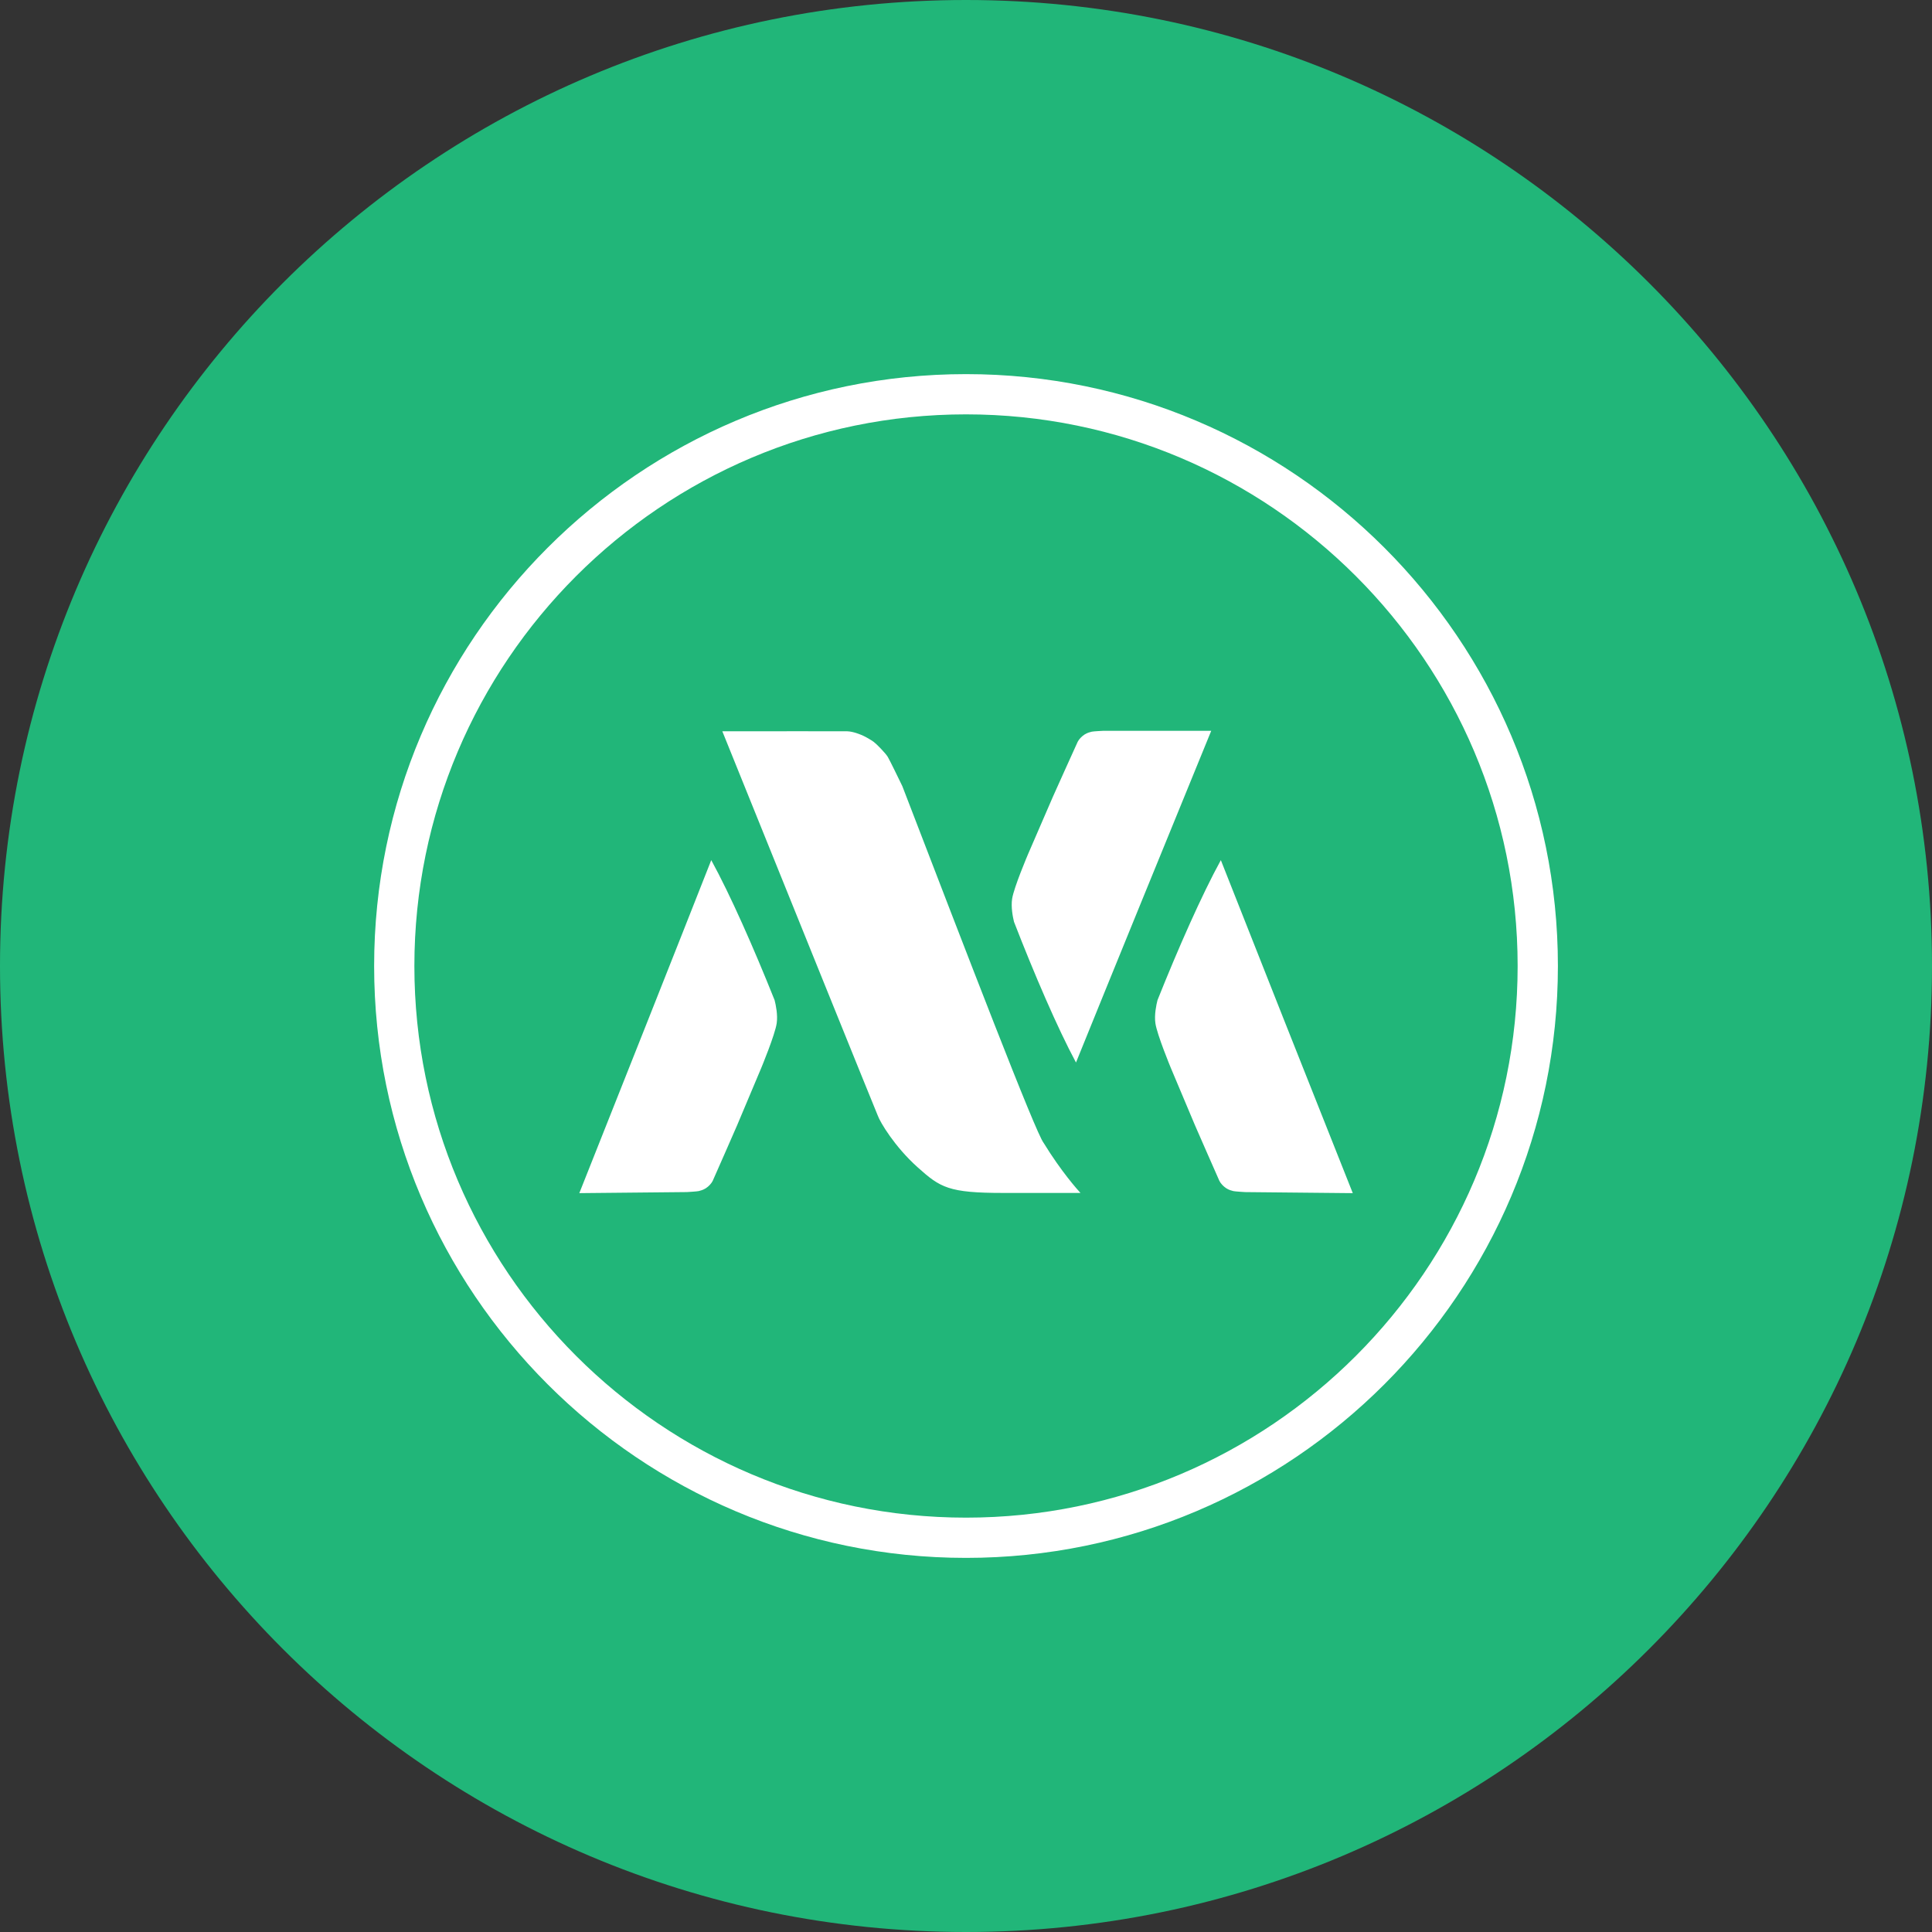
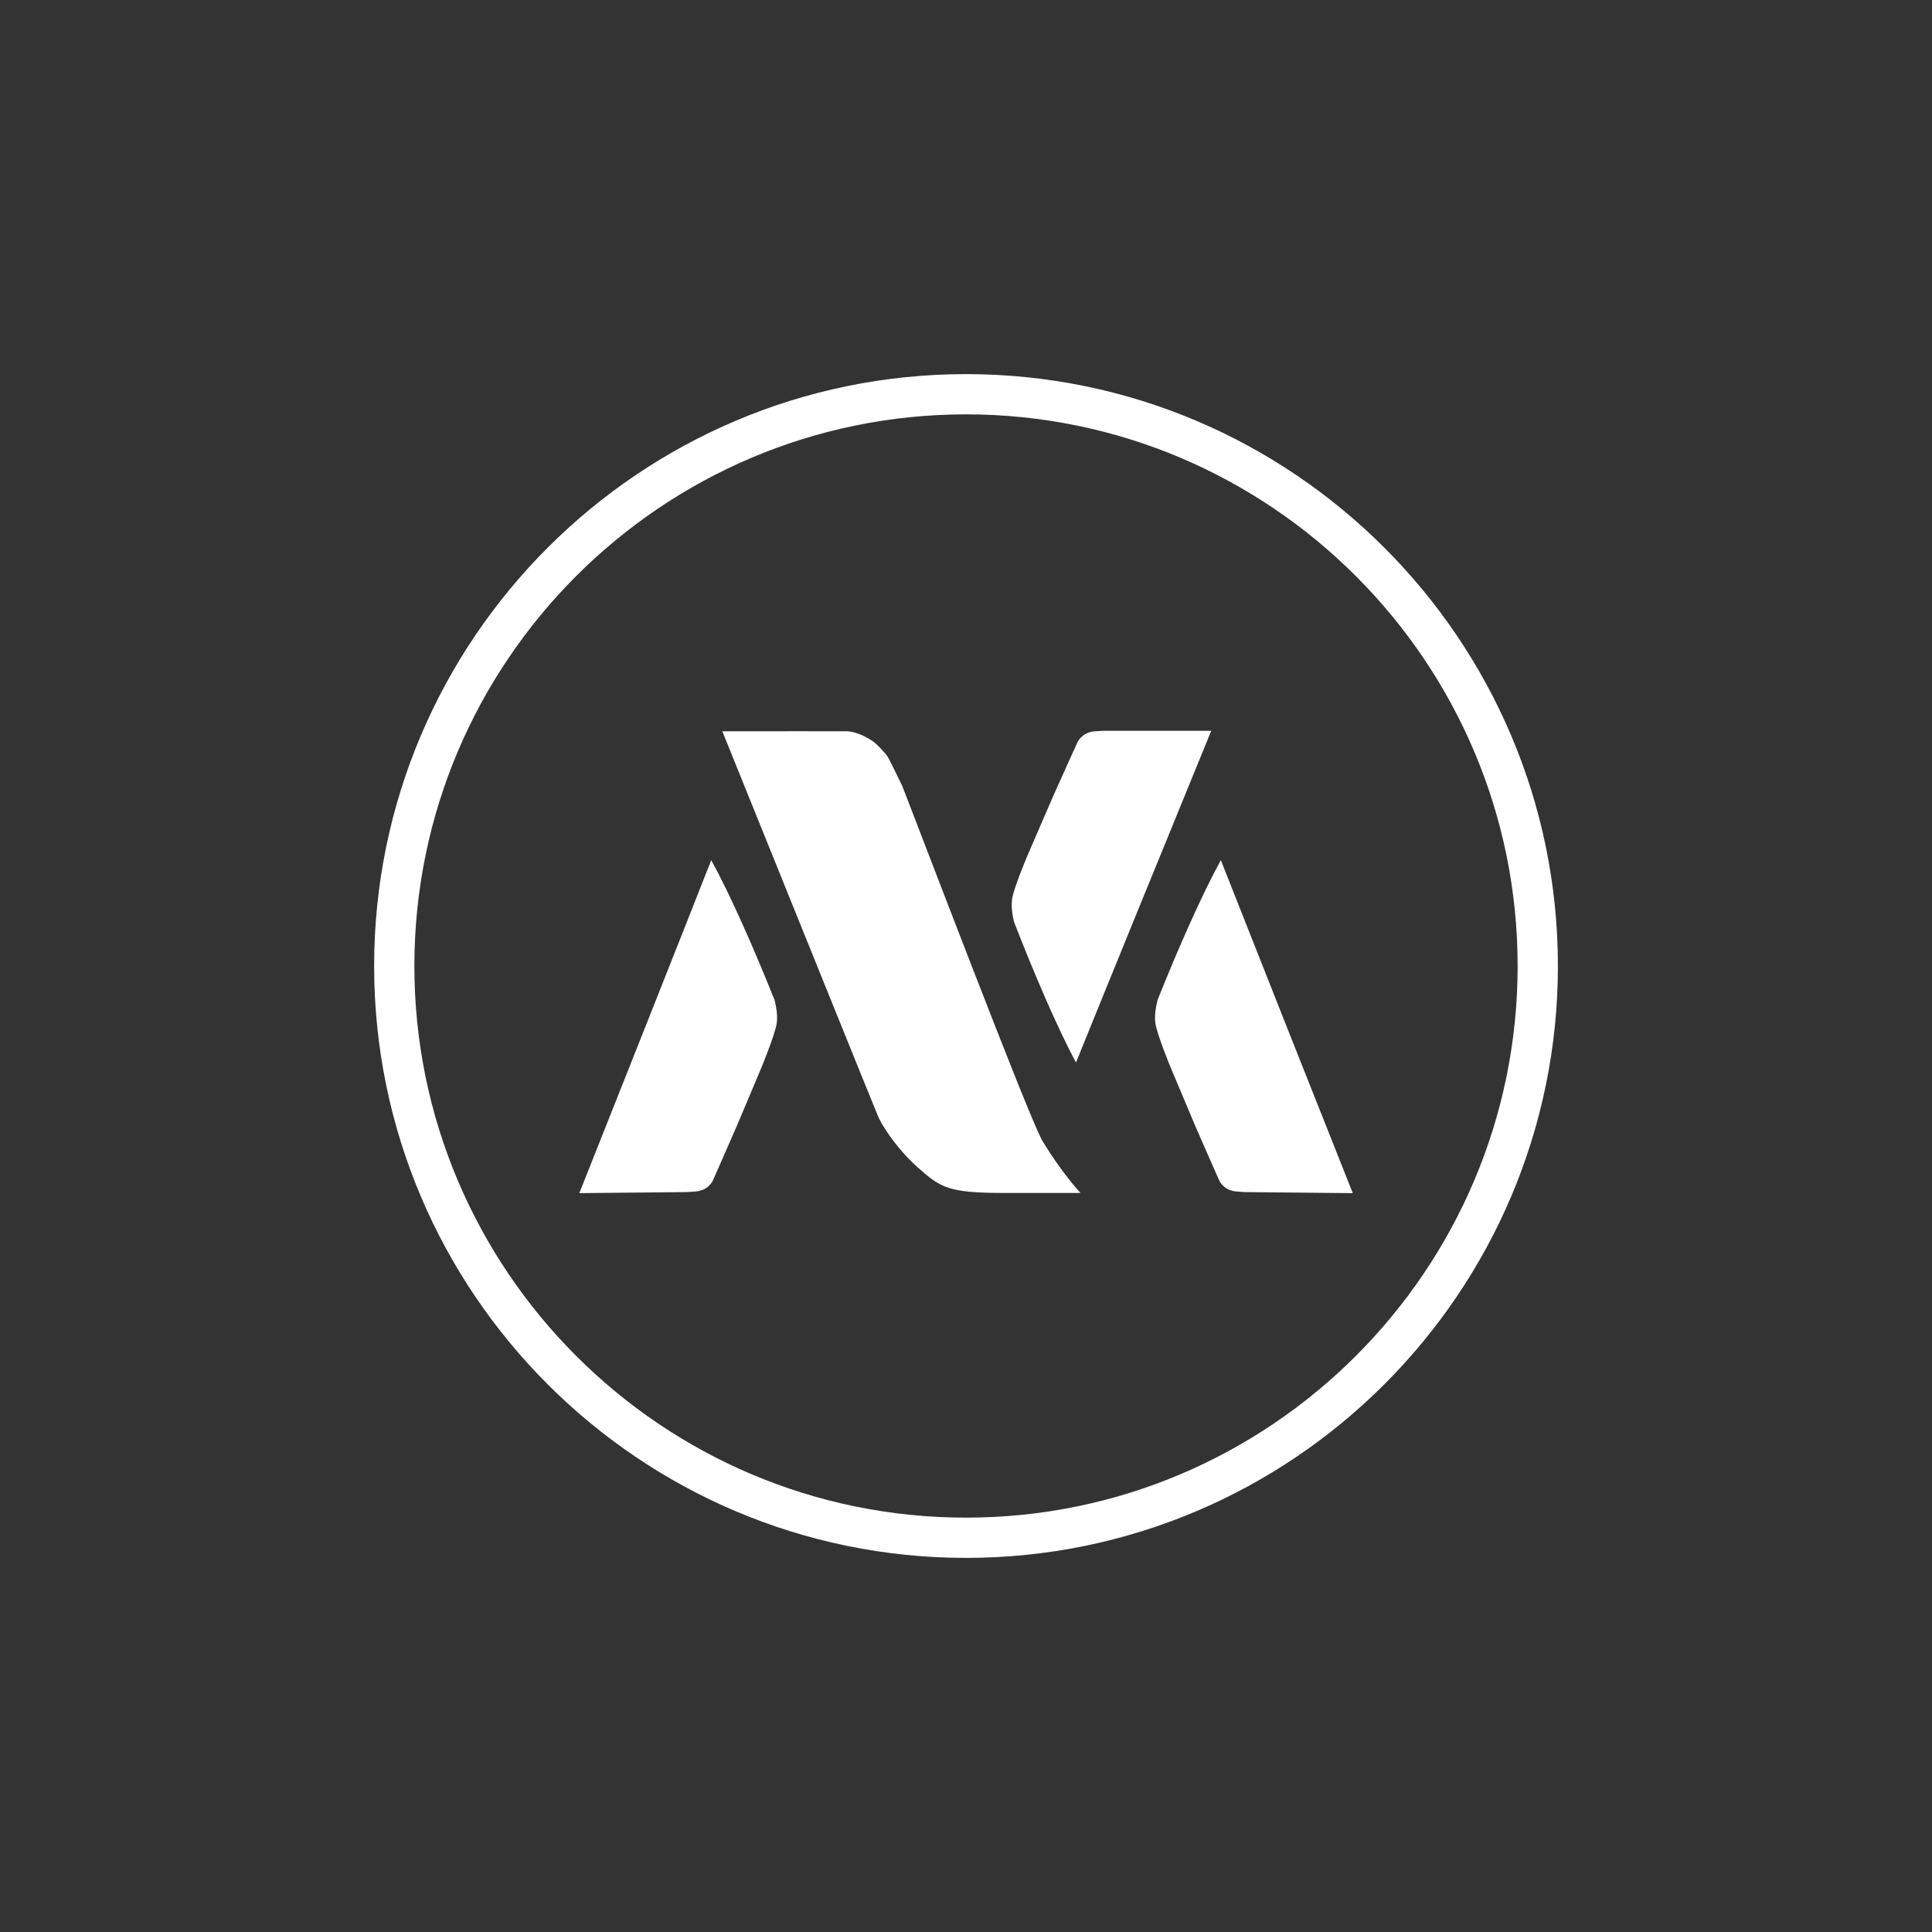
<svg xmlns="http://www.w3.org/2000/svg" data-bbox="0 0 983.72 983.72" viewBox="0 0 983.72 983.72" data-type="color">
  <rect x="0" y="0" width="983.72" height="983.72" fill="#333333" stroke="none" />
  <g>
-     <path fill="#21b679" d="M983.72 491.86c0 271.647-220.213 491.86-491.86 491.86C220.213 983.72 0 763.507 0 491.86 0 220.213 220.213 0 491.86 0c271.647 0 491.86 220.213 491.86 491.86z" data-color="1" />
    <path d="M459.49 400.38c-1.68-3.47-6.56-13.53-7.49-15.05-1.12-1.85-5.71-6.55-7.16-7.61-1.45-1.06-4.25-2.63-5.37-3.13s-4.87-2.13-8.06-2.24c-1.14-.04-41.66-.02-63.62 0 32.96 81.61 77.86 192.74 79.14 195.65 1.19 3.37 8.57 15.81 20.22 26.27s15.79 13.14 43.78 13.14h39.22c-1.27-1.37-9.68-10.68-18.74-25.45-3.94-4.7-39.27-96.71-71.92-181.56Zm88.38 140.61c17.15-42.37 46.47-114.14 68.86-168.89h-54.79s-5.19.24-6.04.45c-.85.21-2.2.52-3.65 1.43-1.44.91-2.86 2.41-3.52 3.72-.66 1.32-12.7 28.16-12.7 28.16l-12.62 29.16s-7.16 16.79-8.06 22.61c-.65 4.23.35 9.28.95 11.73 10.32 26.6 22.08 53.96 31.56 71.63Zm-56-350.5c-166.18 0-301.37 135.19-301.37 301.37s135.19 301.37 301.37 301.37 301.37-135.2 301.37-301.37-135.2-301.37-301.38-301.37Zm0 582.25c-154.88 0-280.88-126-280.88-280.88s125.99-280.88 280.87-280.88 280.88 126 280.88 280.88-126 280.88-280.88 280.88ZM362.15 437.95c-16.73 42.54-45.33 114.59-67.18 169.56l54.78-.54s5.19-.29 6.04-.51c.85-.22 2.2-.54 3.63-1.46 1.43-.92 2.84-2.43 3.48-3.76.64-1.32 12.42-28.29 12.42-28.29l12.33-29.28s7-16.86 7.83-22.69c.61-4.24-.45-9.28-1.07-11.72-10.59-26.49-22.61-53.74-32.27-71.32Zm227.21 71.32c-.62 2.44-1.68 7.48-1.07 11.72.84 5.83 7.83 22.69 7.83 22.69l12.33 29.28s11.78 26.96 12.42 28.29c.64 1.32 2.05 2.83 3.48 3.76 1.43.92 2.78 1.24 3.63 1.46.85.22 6.04.51 6.04.51l54.78.54c-21.85-54.97-50.45-127.03-67.18-169.56-9.66 17.58-21.68 44.82-32.27 71.32Z" fill="#ffffff" data-color="2" />
  </g>
</svg>